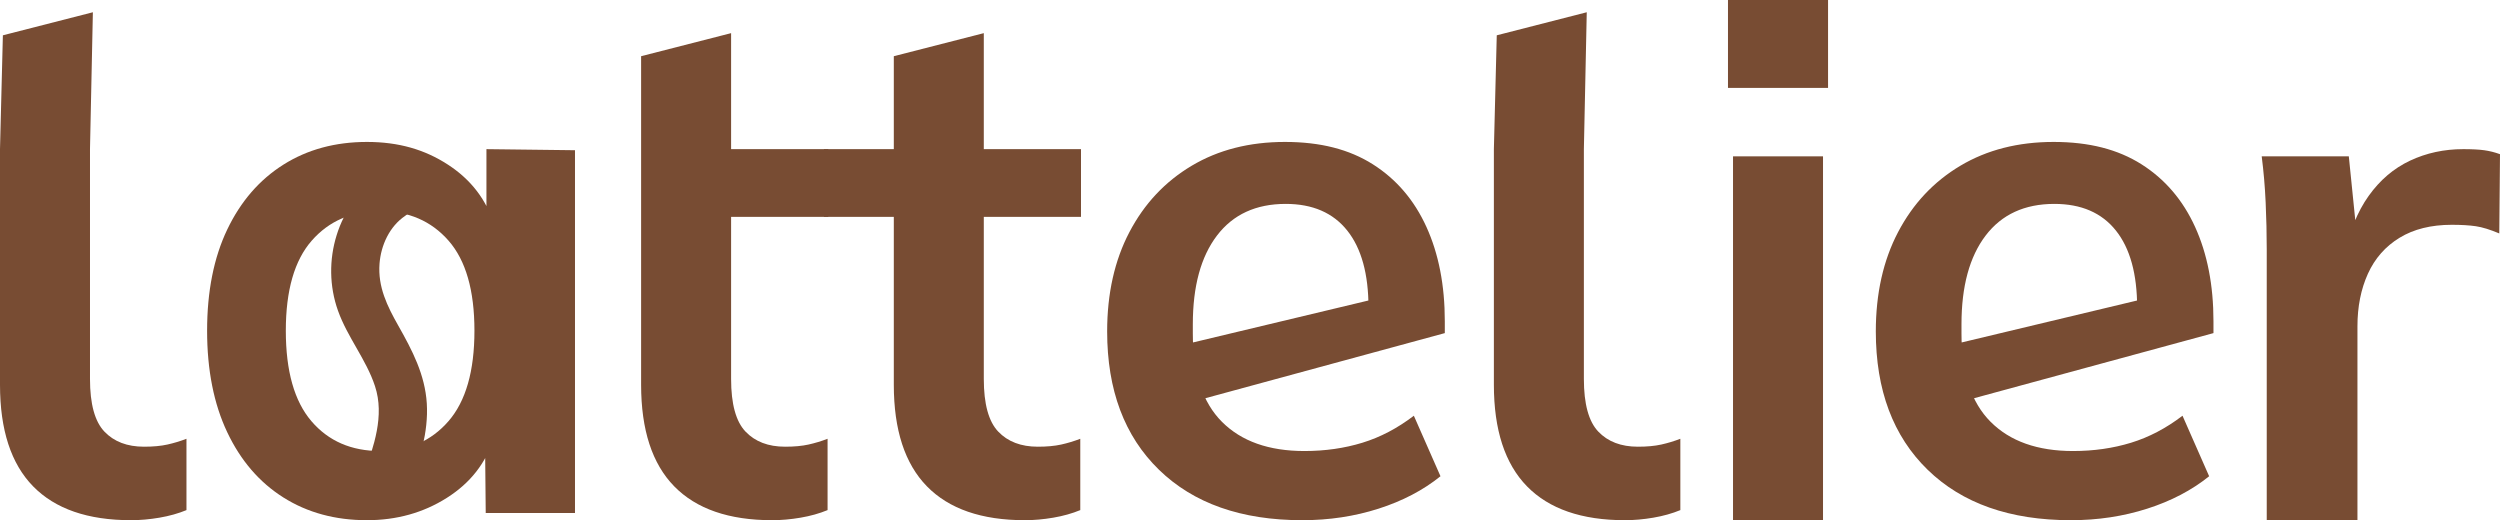
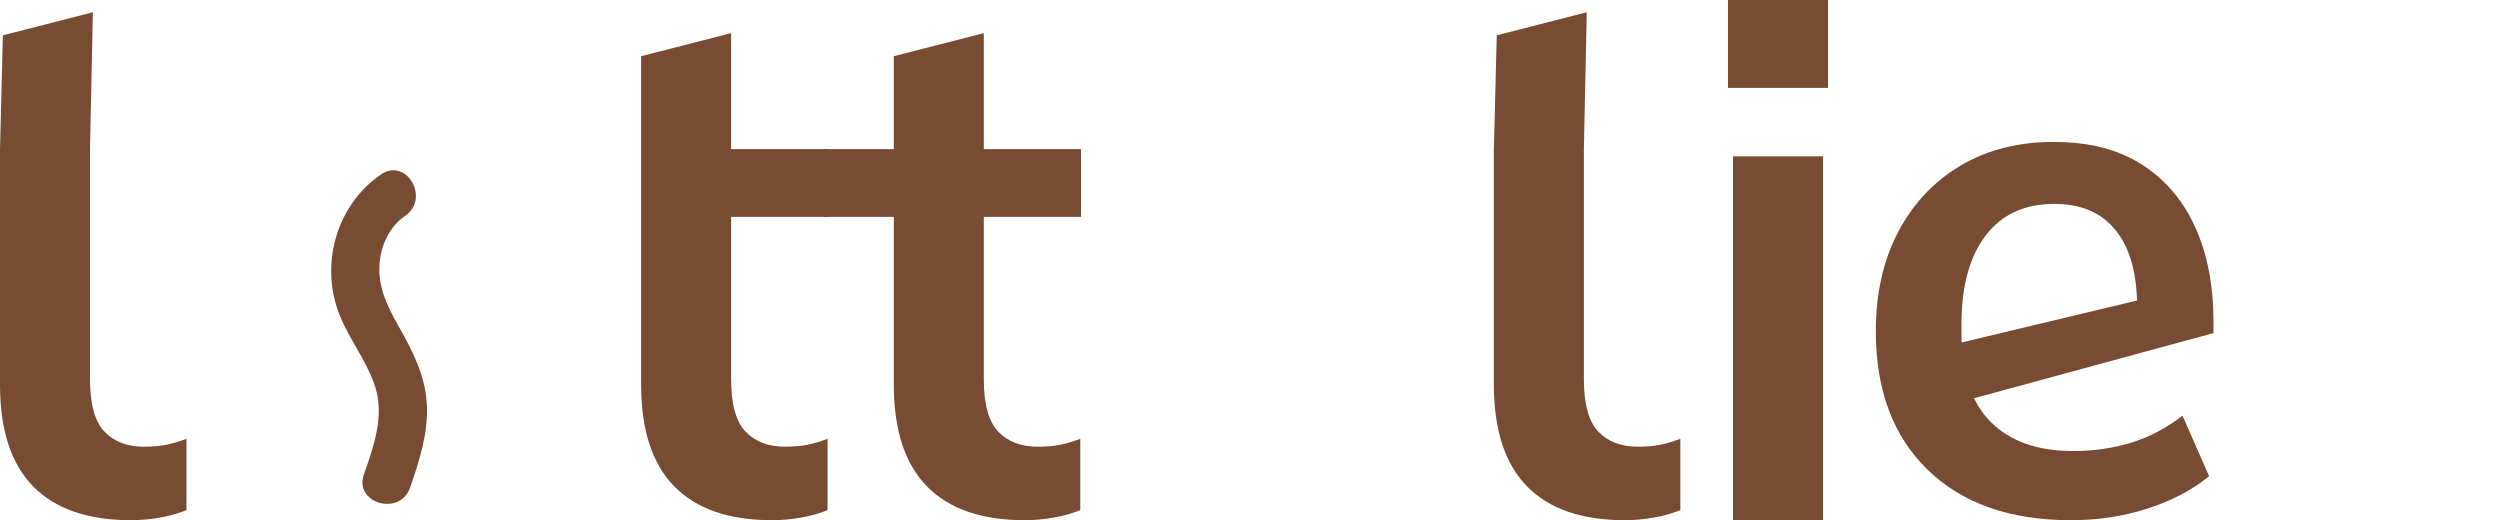
<svg xmlns="http://www.w3.org/2000/svg" width="817" height="170" viewBox="0 0 817 170" fill="none">
  <g clip-path="url(#clip0_64_13)">
    <path d="M209.514 48.74V18.366L238.924 10.831V48.74H270.686V70.873H238.924V123.85C238.924 132.013 240.492 137.742 243.63 141.039C246.767 144.335 251.08 145.983 256.57 145.983C259.55 145.983 262.099 145.748 264.216 145.277C266.334 144.806 268.412 144.178 270.451 143.393V166.704C267.785 167.802 264.844 168.627 261.628 169.176C258.413 169.725 255.315 170 252.335 170C238.218 170 227.552 166.311 220.337 158.934C213.122 151.556 209.514 140.489 209.514 125.734V70.873M0 48.74L0.941 11.537L30.351 4.003L29.41 48.74V70.873V123.85C29.41 132.013 30.978 137.742 34.115 141.039C37.252 144.335 41.566 145.983 47.055 145.983C50.036 145.983 52.584 145.748 54.702 145.277C56.819 144.806 58.898 144.178 60.937 143.393V166.704C58.27 167.802 55.329 168.627 52.114 169.176C48.898 169.725 45.801 170 42.82 170C28.704 170 18.038 166.311 10.823 158.934C3.608 151.556 0 140.489 0 125.734V70.873M488.2 48.74L489.141 11.537L518.551 4.003L517.61 48.74V70.873V123.85C517.61 132.013 519.178 137.742 522.315 141.039C525.452 144.335 529.766 145.983 535.256 145.983C538.236 145.983 540.785 145.748 542.902 145.277C545.02 144.806 547.098 144.178 549.137 143.393V166.704C546.47 167.802 543.529 168.627 540.314 169.176C537.099 169.725 534.001 170 531.021 170C516.904 170 506.238 166.311 499.023 158.934C491.808 151.556 488.2 140.489 488.2 125.734V70.873" fill="#784C33" />
    <path d="M334.917 170C320.801 170 310.135 166.311 302.92 158.934C295.704 151.556 292.097 140.489 292.097 125.734V70.873H269.275V48.74H292.097V18.366L321.506 10.831V48.74H353.269V70.873H321.506V123.85C321.506 132.013 323.075 137.742 326.212 141.039C329.349 144.335 333.662 145.983 339.152 145.983C342.132 145.983 344.681 145.748 346.799 145.277C348.916 144.806 350.995 144.178 353.034 143.393V166.704C350.367 167.802 347.426 168.627 344.211 169.176C340.995 169.725 337.897 170 334.917 170Z" fill="#784C33" />
-     <path d="M425.577 170C405.657 170 390.05 164.506 378.757 153.518C367.464 142.53 361.817 127.461 361.817 108.31C361.817 95.909 364.248 85.079 369.11 75.817C373.973 66.556 380.757 59.335 389.462 54.155C398.167 48.975 408.323 46.385 419.93 46.385C431.537 46.385 440.948 48.818 448.634 53.684C456.32 58.55 462.163 65.379 466.162 74.169C470.162 82.959 472.162 93.241 472.162 105.014V108.86L385.58 132.405V112.941L451.222 97.244L447.223 100.54C447.223 89.552 444.909 81.154 440.282 75.346C435.655 69.538 428.949 66.634 420.166 66.634C410.441 66.634 402.951 70.088 397.697 76.995C392.442 83.901 389.815 93.555 389.815 105.956V109.017C389.815 121.888 392.991 131.503 399.344 137.86C405.696 144.217 414.676 147.396 426.283 147.396C433.027 147.396 439.341 146.494 445.223 144.688C451.105 142.883 456.712 139.94 462.045 135.859L470.75 155.637C465.104 160.189 458.359 163.721 450.516 166.233C442.674 168.744 434.361 170 425.577 170Z" fill="#784C33" />
    <path d="M564.704 28.726V0H597.408V28.726H564.704ZM566.351 170V51.094H595.761V170H566.351Z" fill="#784C33" />
-     <path d="M740.77 170V81.468C740.77 76.445 740.652 71.344 740.417 66.163C740.182 60.983 739.75 55.96 739.123 51.094H767.592L770.885 83.587H766.18C767.748 75.739 770.376 69.224 774.062 64.044C777.748 58.864 782.257 55.019 787.59 52.507C792.923 49.995 798.727 48.74 805.001 48.74C807.824 48.74 810.098 48.857 811.824 49.093C813.549 49.328 815.274 49.76 817 50.388L816.764 76.288C813.784 75.032 811.235 74.248 809.118 73.933C807 73.62 804.373 73.463 801.236 73.463C794.492 73.463 788.806 74.875 784.179 77.701C779.551 80.526 776.101 84.451 773.826 89.474C771.552 94.497 770.415 100.226 770.415 106.662V170H740.77Z" fill="#784C33" />
    <path d="M676.775 170C656.855 170 641.248 164.506 629.955 153.518C618.661 142.53 613.015 127.461 613.015 108.31C613.015 95.909 615.446 85.079 620.308 75.817C625.171 66.556 631.954 59.335 640.66 54.155C649.365 48.975 659.521 46.385 671.128 46.385C682.735 46.385 692.146 48.818 699.832 53.684C707.518 58.55 713.36 65.379 717.36 74.169C721.36 82.959 723.36 93.241 723.36 105.014V108.86L636.778 132.405V112.941L702.42 97.244L698.42 100.54C698.42 89.552 696.107 81.154 691.48 75.346C686.852 69.538 680.147 66.634 671.363 66.634C661.639 66.634 654.149 70.088 648.894 76.995C643.64 83.901 641.013 93.555 641.013 105.956V109.017C641.013 121.888 644.189 131.503 650.541 137.86C656.894 144.217 665.874 147.396 677.481 147.396C684.225 147.396 690.538 146.494 696.42 144.688C702.302 142.883 707.91 139.94 713.243 135.859L721.948 155.637C716.301 160.189 709.557 163.721 701.714 166.233C693.872 168.744 685.558 170 676.775 170Z" fill="#784C33" />
-     <path d="M187.908 49.093V167.645H158.734L158.499 143.158H161.322C158.812 151.32 153.715 157.835 146.029 162.701C138.343 167.567 129.638 170 119.913 170C109.561 170 100.464 167.528 92.621 162.583C84.778 157.639 78.661 150.536 74.269 141.274C69.878 132.013 67.682 120.946 67.682 108.075C67.682 95.203 69.878 84.176 74.269 74.993C78.661 65.81 84.778 58.746 92.621 53.802C100.464 48.857 109.561 46.385 119.913 46.385C130.265 46.385 138.775 48.857 146.382 53.802C153.989 58.746 159.048 65.379 161.557 73.698H158.969V48.74M124.227 147.396C133.481 147.396 140.931 144.139 146.578 137.625C152.225 131.11 155.048 121.26 155.048 108.075C155.048 94.889 152.225 85.079 146.578 78.643C140.931 72.207 133.481 68.989 124.227 68.989C114.972 68.989 107.522 72.207 101.875 78.643C96.229 85.079 93.405 94.889 93.405 108.075C93.405 121.26 96.189 131.11 101.758 137.625C107.326 144.139 114.815 147.396 124.227 147.396Z" fill="#784C33" />
-     <path d="M124.462 57.059C110.345 66.674 104.698 85.471 110.463 101.56C113.561 110.233 119.678 117.493 122.54 126.166C125.756 135.937 122.109 145.866 118.894 155.166C115.678 164.467 130.736 168.862 134.03 159.326C137.049 150.575 140.068 141.274 139.48 131.856C138.892 122.438 134.736 114.511 130.187 106.466C126.54 100.03 123.442 93.751 124.03 86.138C124.501 80.134 127.285 74.012 132.383 70.559C140.696 64.908 132.853 51.29 124.462 57.02V57.059Z" fill="#784C33" />
+     <path d="M124.462 57.059C110.345 66.674 104.698 85.471 110.463 101.56C113.561 110.233 119.678 117.493 122.54 126.166C125.756 135.937 122.109 145.866 118.894 155.166C115.678 164.467 130.736 168.862 134.03 159.326C137.049 150.575 140.068 141.274 139.48 131.856C138.892 122.438 134.736 114.511 130.187 106.466C126.54 100.03 123.442 93.751 124.03 86.138C124.501 80.134 127.285 74.012 132.383 70.559C140.696 64.908 132.853 51.29 124.462 57.02Z" fill="#784C33" />
  </g>
  <defs>
    <clipPath id="clip0_64_13">
      <rect width="817" height="170" fill="white" />
    </clipPath>
  </defs>
</svg>